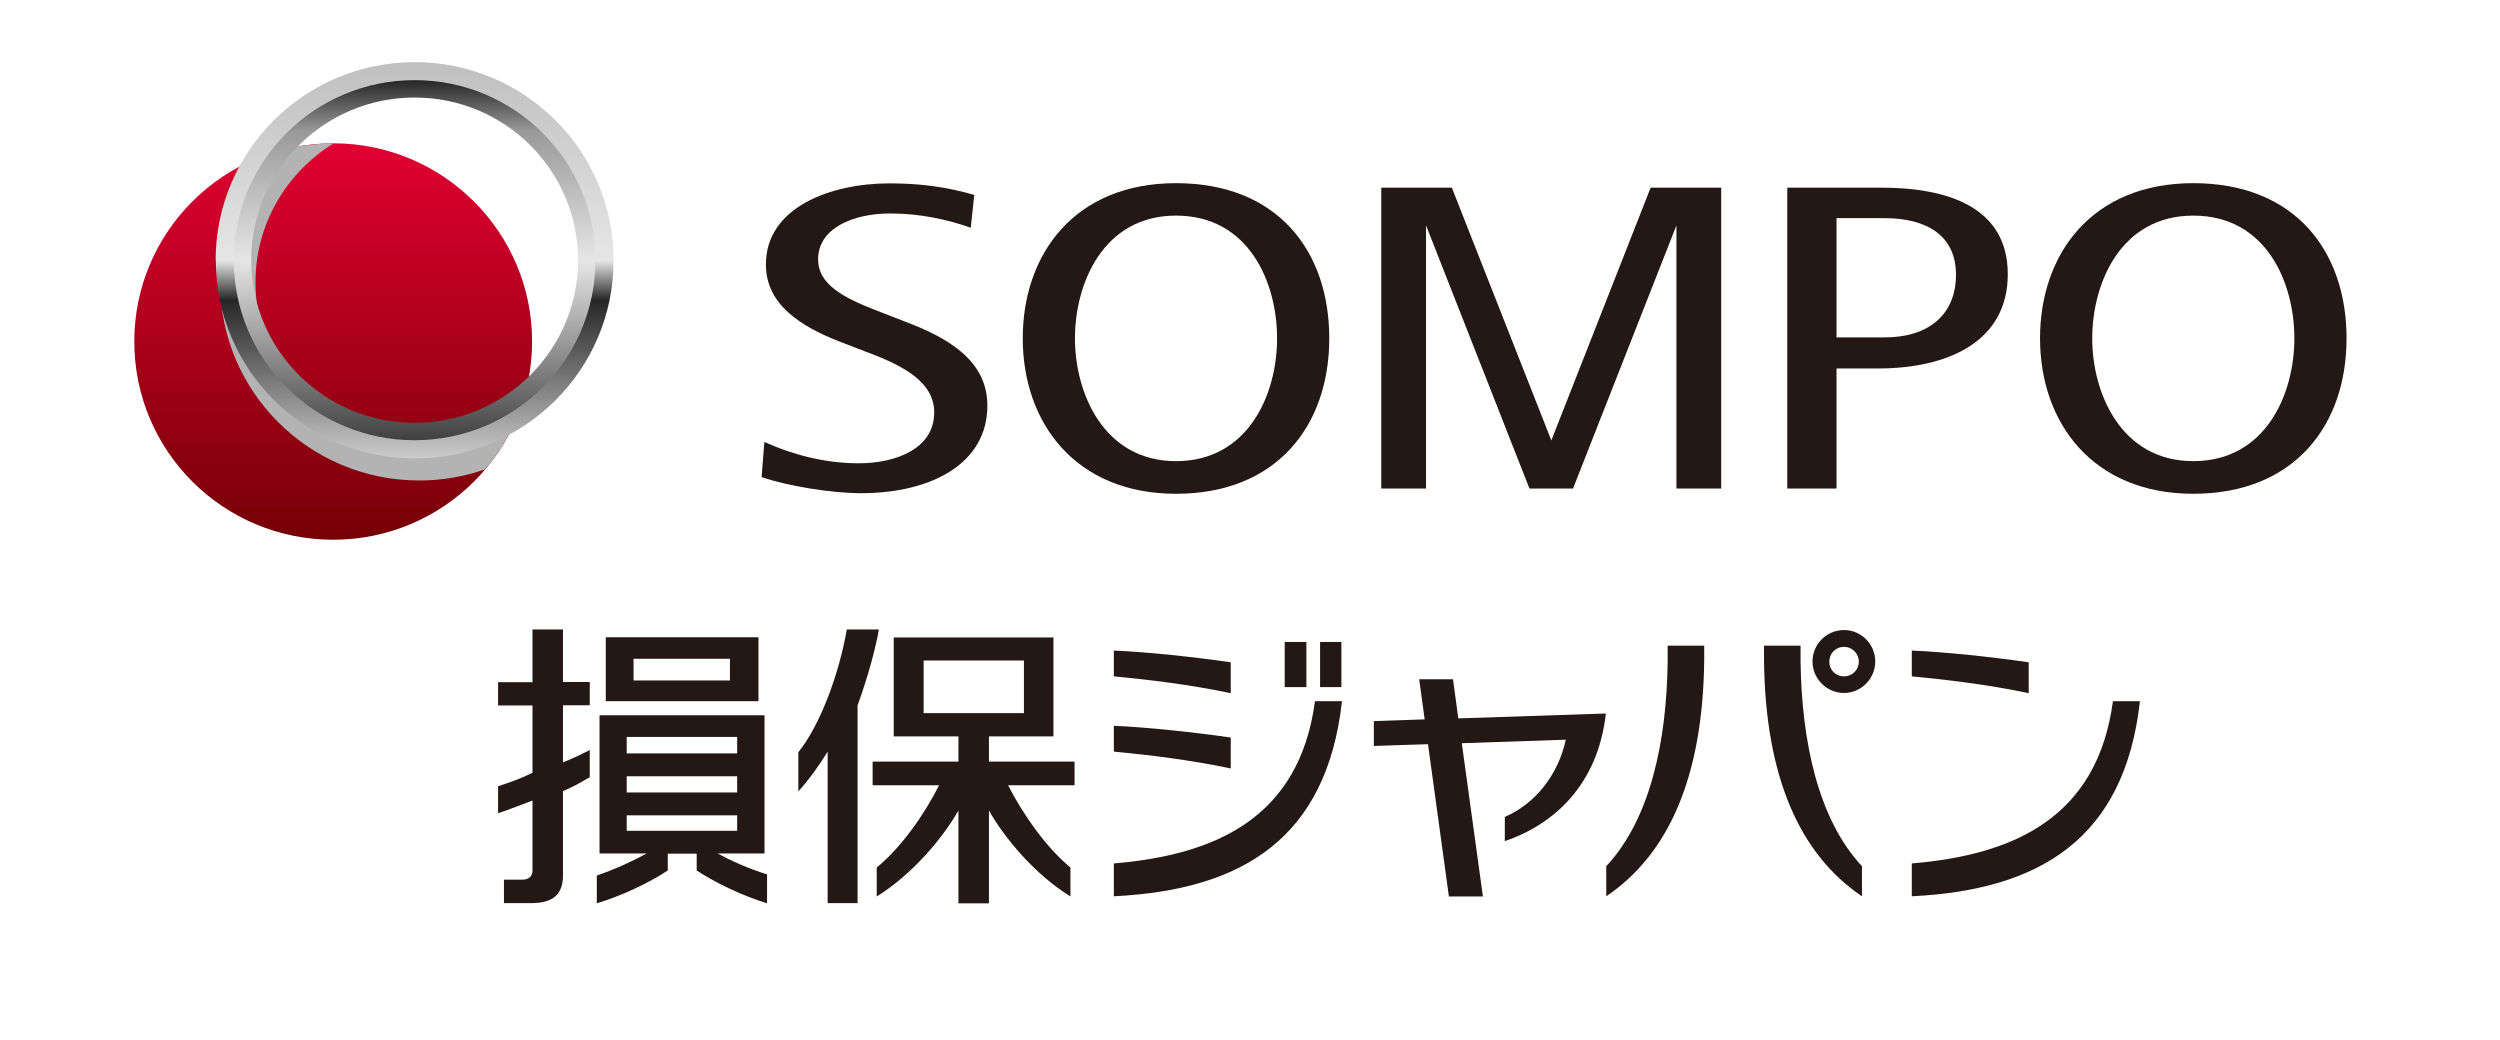
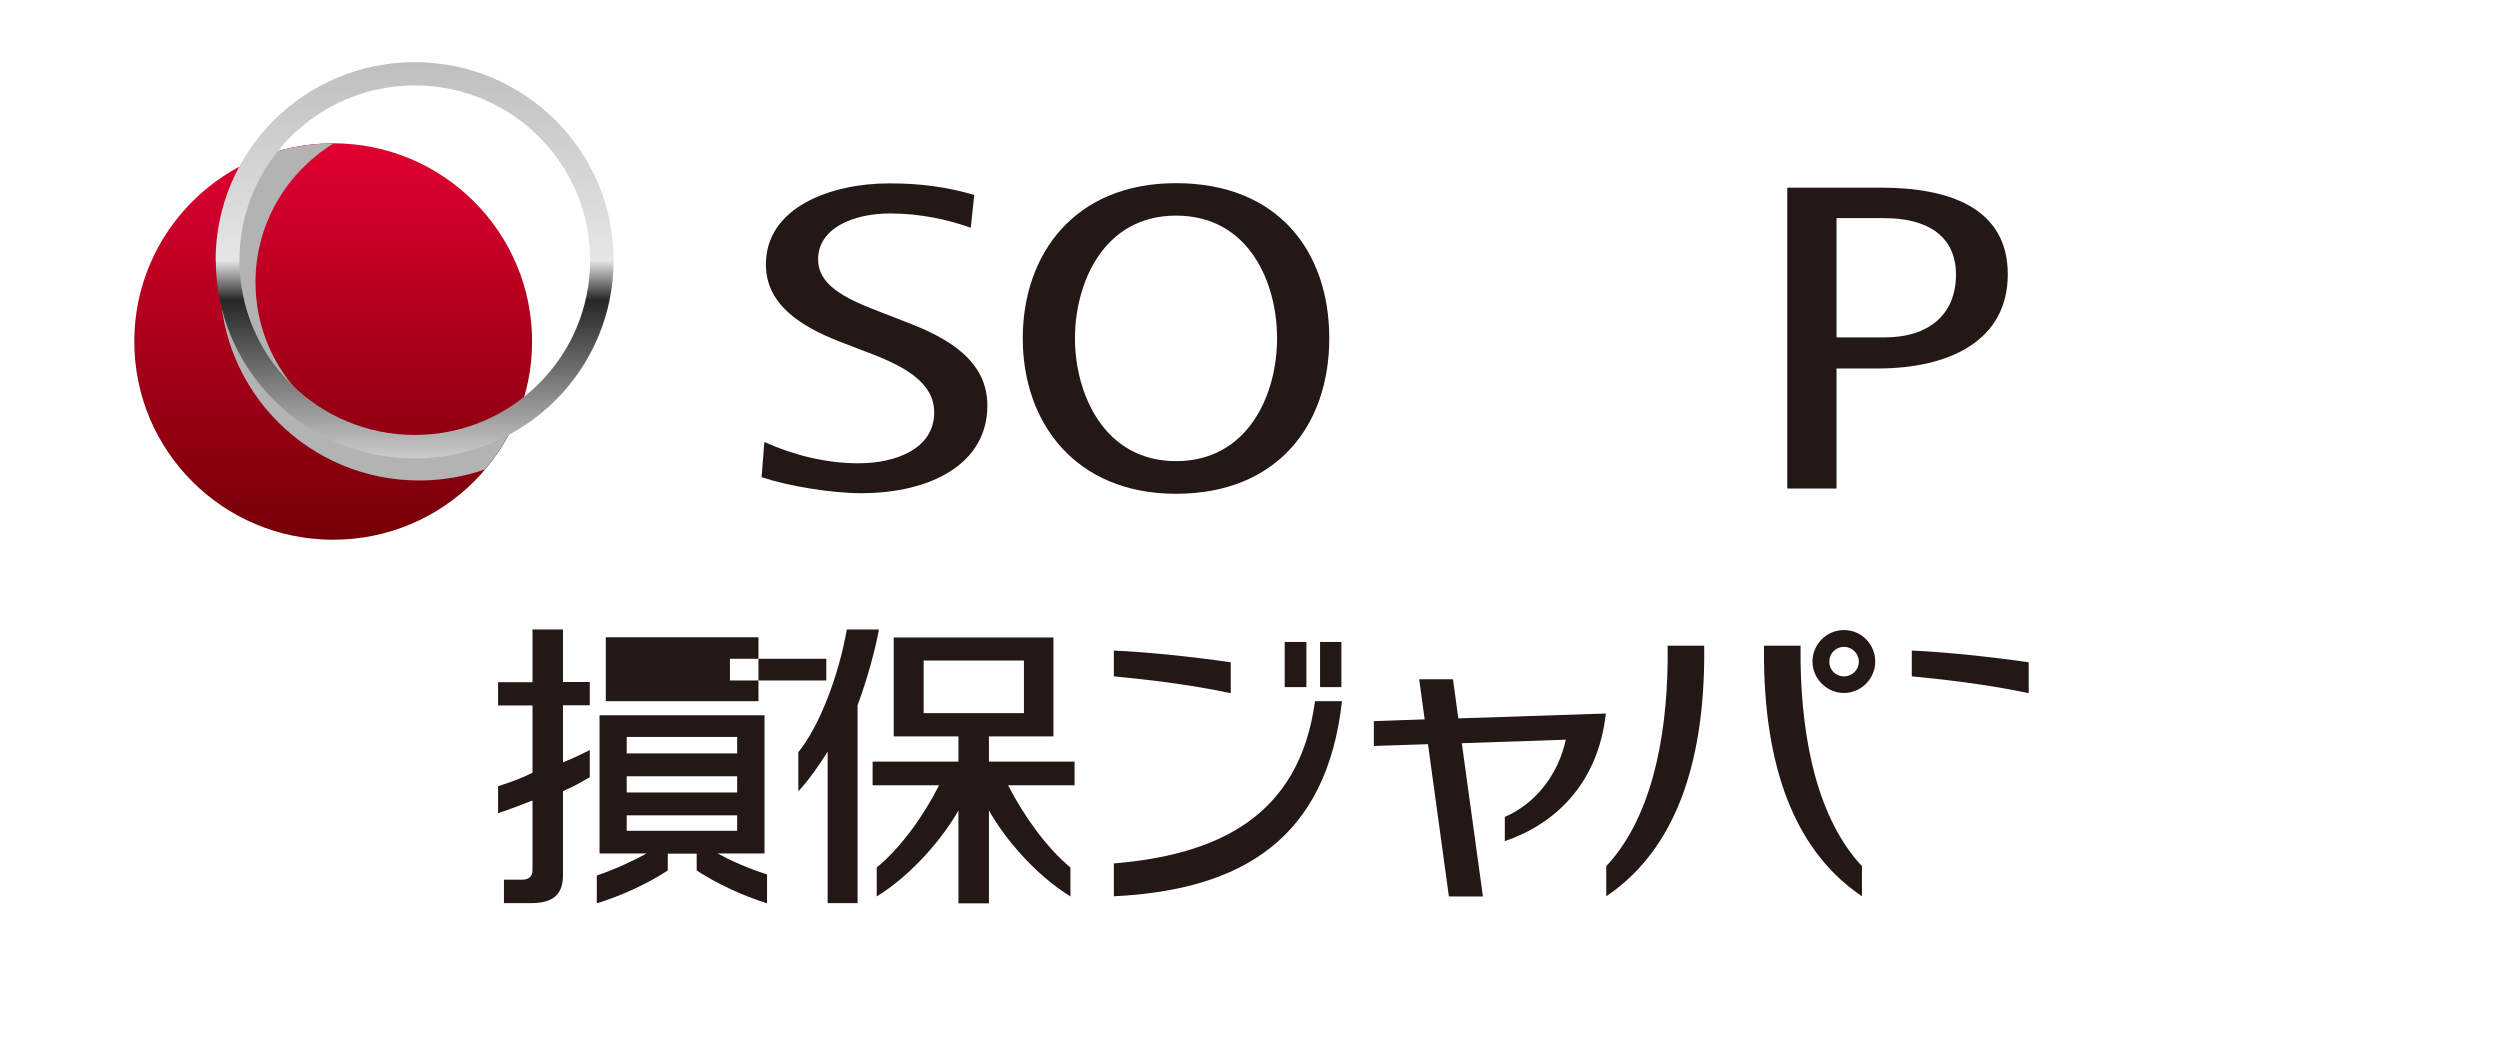
<svg xmlns="http://www.w3.org/2000/svg" viewBox="0 0 127.89 53.19">
  <defs>
    <style>
      .cls-1 {
        fill: url(#linear-gradient);
      }

      .cls-1, .cls-2, .cls-3, .cls-4, .cls-5, .cls-6 {
        stroke-width: 0px;
      }

      .cls-2 {
        fill: #231815;
      }

      .cls-7 {
        isolation: isolate;
      }

      .cls-3 {
        fill: none;
      }

      .cls-4 {
        fill: url(#linear-gradient-2);
      }

      .cls-5 {
        fill: url(#linear-gradient-3);
      }

      .cls-6 {
        fill: #b3b3b3;
        mix-blend-mode: multiply;
      }
    </style>
    <linearGradient id="linear-gradient" x1="-282.59" y1="-2002.77" x2="-262.32" y2="-2002.77" gradientTransform="translate(2019.81 -254.99) rotate(-90)" gradientUnits="userSpaceOnUse">
      <stop offset="0" stop-color="#750006" />
      <stop offset="1" stop-color="#e10031" />
    </linearGradient>
    <linearGradient id="linear-gradient-2" x1="-255.78" y1="-2053.29" x2="-235.51" y2="-2053.29" gradientTransform="translate(2074.5 -232.33) rotate(-90)" gradientUnits="userSpaceOnUse">
      <stop offset="0" stop-color="#ccc" />
      <stop offset=".09" stop-color="#a6a6a6" />
      <stop offset=".4" stop-color="#262626" />
      <stop offset=".5" stop-color="#e6e6e6" />
      <stop offset="1" stop-color="#bfbfbf" />
    </linearGradient>
    <linearGradient id="linear-gradient-3" x1="-254.86" y1="-2053.29" x2="-236.43" y2="-2053.29" gradientTransform="translate(2074.5 -232.33) rotate(-90)" gradientUnits="userSpaceOnUse">
      <stop offset="0" stop-color="#404040" />
      <stop offset=".27" stop-color="#999" />
      <stop offset=".5" stop-color="#e6e6e6" />
      <stop offset=".86" stop-color="#999" />
      <stop offset="1" stop-color="#262626" />
    </linearGradient>
  </defs>
  <g class="cls-7">
    <g id="_レイヤー_2" data-name="レイヤー 2">
      <g id="_レイヤー_1-2" data-name="レイヤー 1">
        <g>
          <g>
            <rect class="cls-3" width="127.89" height="32" />
            <g>
              <g>
-                 <polygon class="cls-2" points="84.44 9.6 79.36 22.53 74.27 9.6 70.66 9.6 70.66 24.99 72.95 24.99 72.95 11.53 78.24 24.99 80.47 24.99 85.76 11.53 85.76 24.99 88.05 24.99 88.05 9.6 84.44 9.6" />
                <path class="cls-2" d="m39.13,22.62c1.39.63,3.06,1.08,4.79,1.08,1.92,0,3.87-.75,3.87-2.6,0-1.55-1.55-2.39-3.5-3.11l-1.4-.54c-1.87-.74-3.71-1.84-3.71-3.92,0-2.93,3.32-4.15,6.32-4.15,1.59,0,2.9.18,4.34.59l-.18,1.68c-1.24-.44-2.64-.73-4.12-.73-1.91,0-3.69.76-3.69,2.35,0,1.27,1.28,1.96,3.03,2.63l1.36.53c2.28.85,4.27,2.02,4.27,4.32,0,2.98-2.89,4.48-6.46,4.48-1.51,0-3.72-.36-5.09-.82l.14-1.79Z" />
                <path class="cls-2" d="m91.43,24.99v-15.39h4.81c3.39,0,6.47.99,6.47,4.43s-3.05,4.82-6.64,4.82h-2.12v6.14h-2.52Zm2.52-7.73h2.46c2.27,0,3.65-1.18,3.65-3.21s-1.54-2.89-3.65-2.89h-2.46v6.1Z" />
-                 <path class="cls-2" d="m104.36,17.31c0-4.3,2.64-7.94,7.84-7.94s7.84,3.47,7.84,7.94-2.69,7.95-7.84,7.95-7.84-3.64-7.84-7.95Zm7.84,6.28c3.7,0,5.17-3.42,5.17-6.28s-1.44-6.28-5.17-6.28-5.17,3.48-5.17,6.28,1.47,6.28,5.17,6.28Z" />
                <path class="cls-2" d="m52.32,17.31c0-4.3,2.64-7.94,7.84-7.94s7.84,3.47,7.84,7.94-2.69,7.95-7.84,7.95-7.84-3.64-7.84-7.95Zm7.84,6.28c3.7,0,5.17-3.42,5.17-6.28s-1.44-6.28-5.17-6.28-5.17,3.48-5.17,6.28,1.47,6.28,5.17,6.28Z" />
              </g>
              <g>
                <path class="cls-1" d="m17.04,7.33c5.62,0,10.18,4.54,10.18,10.14,0,5.6-4.55,10.14-10.18,10.14s-10.17-4.54-10.17-10.14,4.55-10.14,10.17-10.14Z" />
                <path class="cls-6" d="m24.83,23.99c.75-.88,1.34-1.9,1.75-3-1.42,1.11-3.21,1.77-5.15,1.77-4.62,0-8.36-3.73-8.36-8.32,0-3,1.6-5.63,3.99-7.1,0,0-.02,0-.03,0-1.19,0-2.33.2-3.39.58-1.49,1.76-2.38,4.04-2.38,6.52,0,5.6,4.56,10.14,10.18,10.14,1.19,0,2.33-.2,3.4-.58Z" />
                <g>
                  <path class="cls-4" d="m11.04,13.31c0,5.6,4.56,10.14,10.18,10.14s10.17-4.54,10.17-10.14S26.83,3.18,21.21,3.18s-10.18,4.54-10.18,10.14Zm19.15,0c0,4.94-4.02,8.94-8.97,8.94s-8.97-4-8.97-8.94,4.02-8.94,8.97-8.94,8.97,4,8.97,8.94Z" />
-                   <path class="cls-5" d="m11.96,13.31c0,5.09,4.14,9.21,9.25,9.21s9.25-4.12,9.25-9.21-4.14-9.21-9.25-9.21-9.25,4.12-9.25,9.21Zm17.61,0c0,4.6-3.74,8.32-8.36,8.32s-8.36-3.73-8.36-8.32,3.74-8.32,8.36-8.32,8.36,3.73,8.36,8.32Z" />
                </g>
              </g>
            </g>
          </g>
          <g>
            <rect class="cls-3" x="17.12" y="25.22" width="100.69" height="27.97" />
            <g>
              <g>
                <path class="cls-2" d="m82.17,45.85v-1.54c2.24-2.39,3.09-6.36,3.14-10.45v-.83h1.87v.77c-.07,5.94-1.82,9.9-5.01,12.05Z" />
                <path class="cls-2" d="m90.24,33.8v-.77h1.87v.83c.06,4.09.9,8.05,3.14,10.45v1.54c-3.19-2.15-4.94-6.11-5.01-12.05Z" />
                <path class="cls-2" d="m94.33,32.23c-.89,0-1.61.73-1.61,1.61s.73,1.61,1.61,1.61,1.6-.73,1.6-1.61-.71-1.61-1.6-1.61Zm0,2.37c-.42,0-.75-.32-.75-.75s.33-.76.75-.76.76.34.76.76-.34.75-.76.75Z" />
              </g>
              <g>
-                 <path class="cls-2" d="m97.8,45.85v-1.68c5.23-.44,9.49-2.34,10.29-8.3h1.38c-.78,7.02-5.1,9.66-11.67,9.98Z" />
                <path class="cls-2" d="m97.8,33.28c1.72.07,4.19.34,5.98.6v1.58c-2.09-.44-4.19-.69-5.98-.86v-1.33Z" />
              </g>
              <g>
                <path class="cls-2" d="m56.98,45.85v-1.68c5.23-.44,9.49-2.34,10.29-8.3h1.38c-.78,7.02-5.1,9.66-11.67,9.98Z" />
                <g>
                  <rect class="cls-2" x="65.72" y="32.84" width="1.11" height="2.31" />
                  <rect class="cls-2" x="67.53" y="32.84" width="1.09" height="2.31" />
                </g>
                <path class="cls-2" d="m56.98,33.28c1.72.07,4.19.34,5.98.6v1.58c-2.09-.44-4.19-.69-5.98-.86v-1.33Z" />
-                 <path class="cls-2" d="m56.98,37.13c1.72.07,4.19.34,5.98.6v1.58c-2.09-.44-4.19-.69-5.98-.86v-1.33Z" />
              </g>
              <path class="cls-2" d="m74.6,36.74l-.27-1.99h-1.73l.28,2.05-2.6.09v1.27l2.77-.09,1.07,7.79h1.74l-1.08-7.84,5.32-.18c-.39,1.81-1.58,3.29-3.12,3.95v1.24c2.5-.85,4.76-2.87,5.17-6.53l-7.55.25Z" />
              <g>
                <path class="cls-2" d="m44.97,32.2h-1.65c-.42,2.4-1.41,4.96-2.48,6.28v2c.52-.56,1.09-1.36,1.5-2.03v7.75h1.53v-10.12c.54-1.46.94-3,1.09-3.88Z" />
                <path class="cls-2" d="m54.97,38.96h-4.38v-1.29h3.3v-5.06h-8.17v5.06h3.31v1.29h-4.39v1.21h3.4c-.77,1.53-1.94,3.18-3.19,4.21v1.48c1.84-1.14,3.4-3.02,4.18-4.4v4.75h1.56v-4.75c.78,1.39,2.34,3.27,4.17,4.4v-1.48c-1.24-1.03-2.41-2.68-3.19-4.21h3.4v-1.21Zm-7.72-5.17h5.13v2.69h-5.13v-2.69Z" />
              </g>
              <g>
-                 <path class="cls-2" d="m38.8,32.6h-7.81v3.27h7.81v-3.27Zm-1.46,2.21h-4.93v-1.11h4.93v1.11Z" />
+                 <path class="cls-2" d="m38.8,32.6h-7.81v3.27h7.81v-3.27Zm-1.46,2.21v-1.11h4.93v1.11Z" />
                <path class="cls-2" d="m36.73,43.66h2.38v-7.07h-8.44v7.07h2.41c-.65.36-1.59.8-2.55,1.13v1.42c1.25-.38,2.63-1.02,3.63-1.68v-.86h1.48v.86c1,.66,2.37,1.3,3.6,1.68v-1.48c-.97-.3-1.89-.72-2.53-1.07Zm-4.67-5.96h5.65v.84h-5.65v-.84Zm0,2.01h5.65v.83h-5.65v-.83Zm0,2h5.65v.79h-5.65v-.79Z" />
                <path class="cls-2" d="m28.79,32.2h-1.55v2.7h-1.76v1.19h1.76v3.44c-.59.3-1.12.48-1.76.69v1.38c.62-.2,1.31-.48,1.76-.65v3.58c0,.28-.17.47-.52.47h-.94v1.2h1.41c1.14,0,1.61-.48,1.61-1.43v-4.3c.56-.23.96-.48,1.37-.71v-1.39c-.31.16-.78.39-1.37.63v-2.92h1.37v-1.19h-1.37v-2.7Z" />
              </g>
            </g>
          </g>
        </g>
      </g>
    </g>
  </g>
</svg>